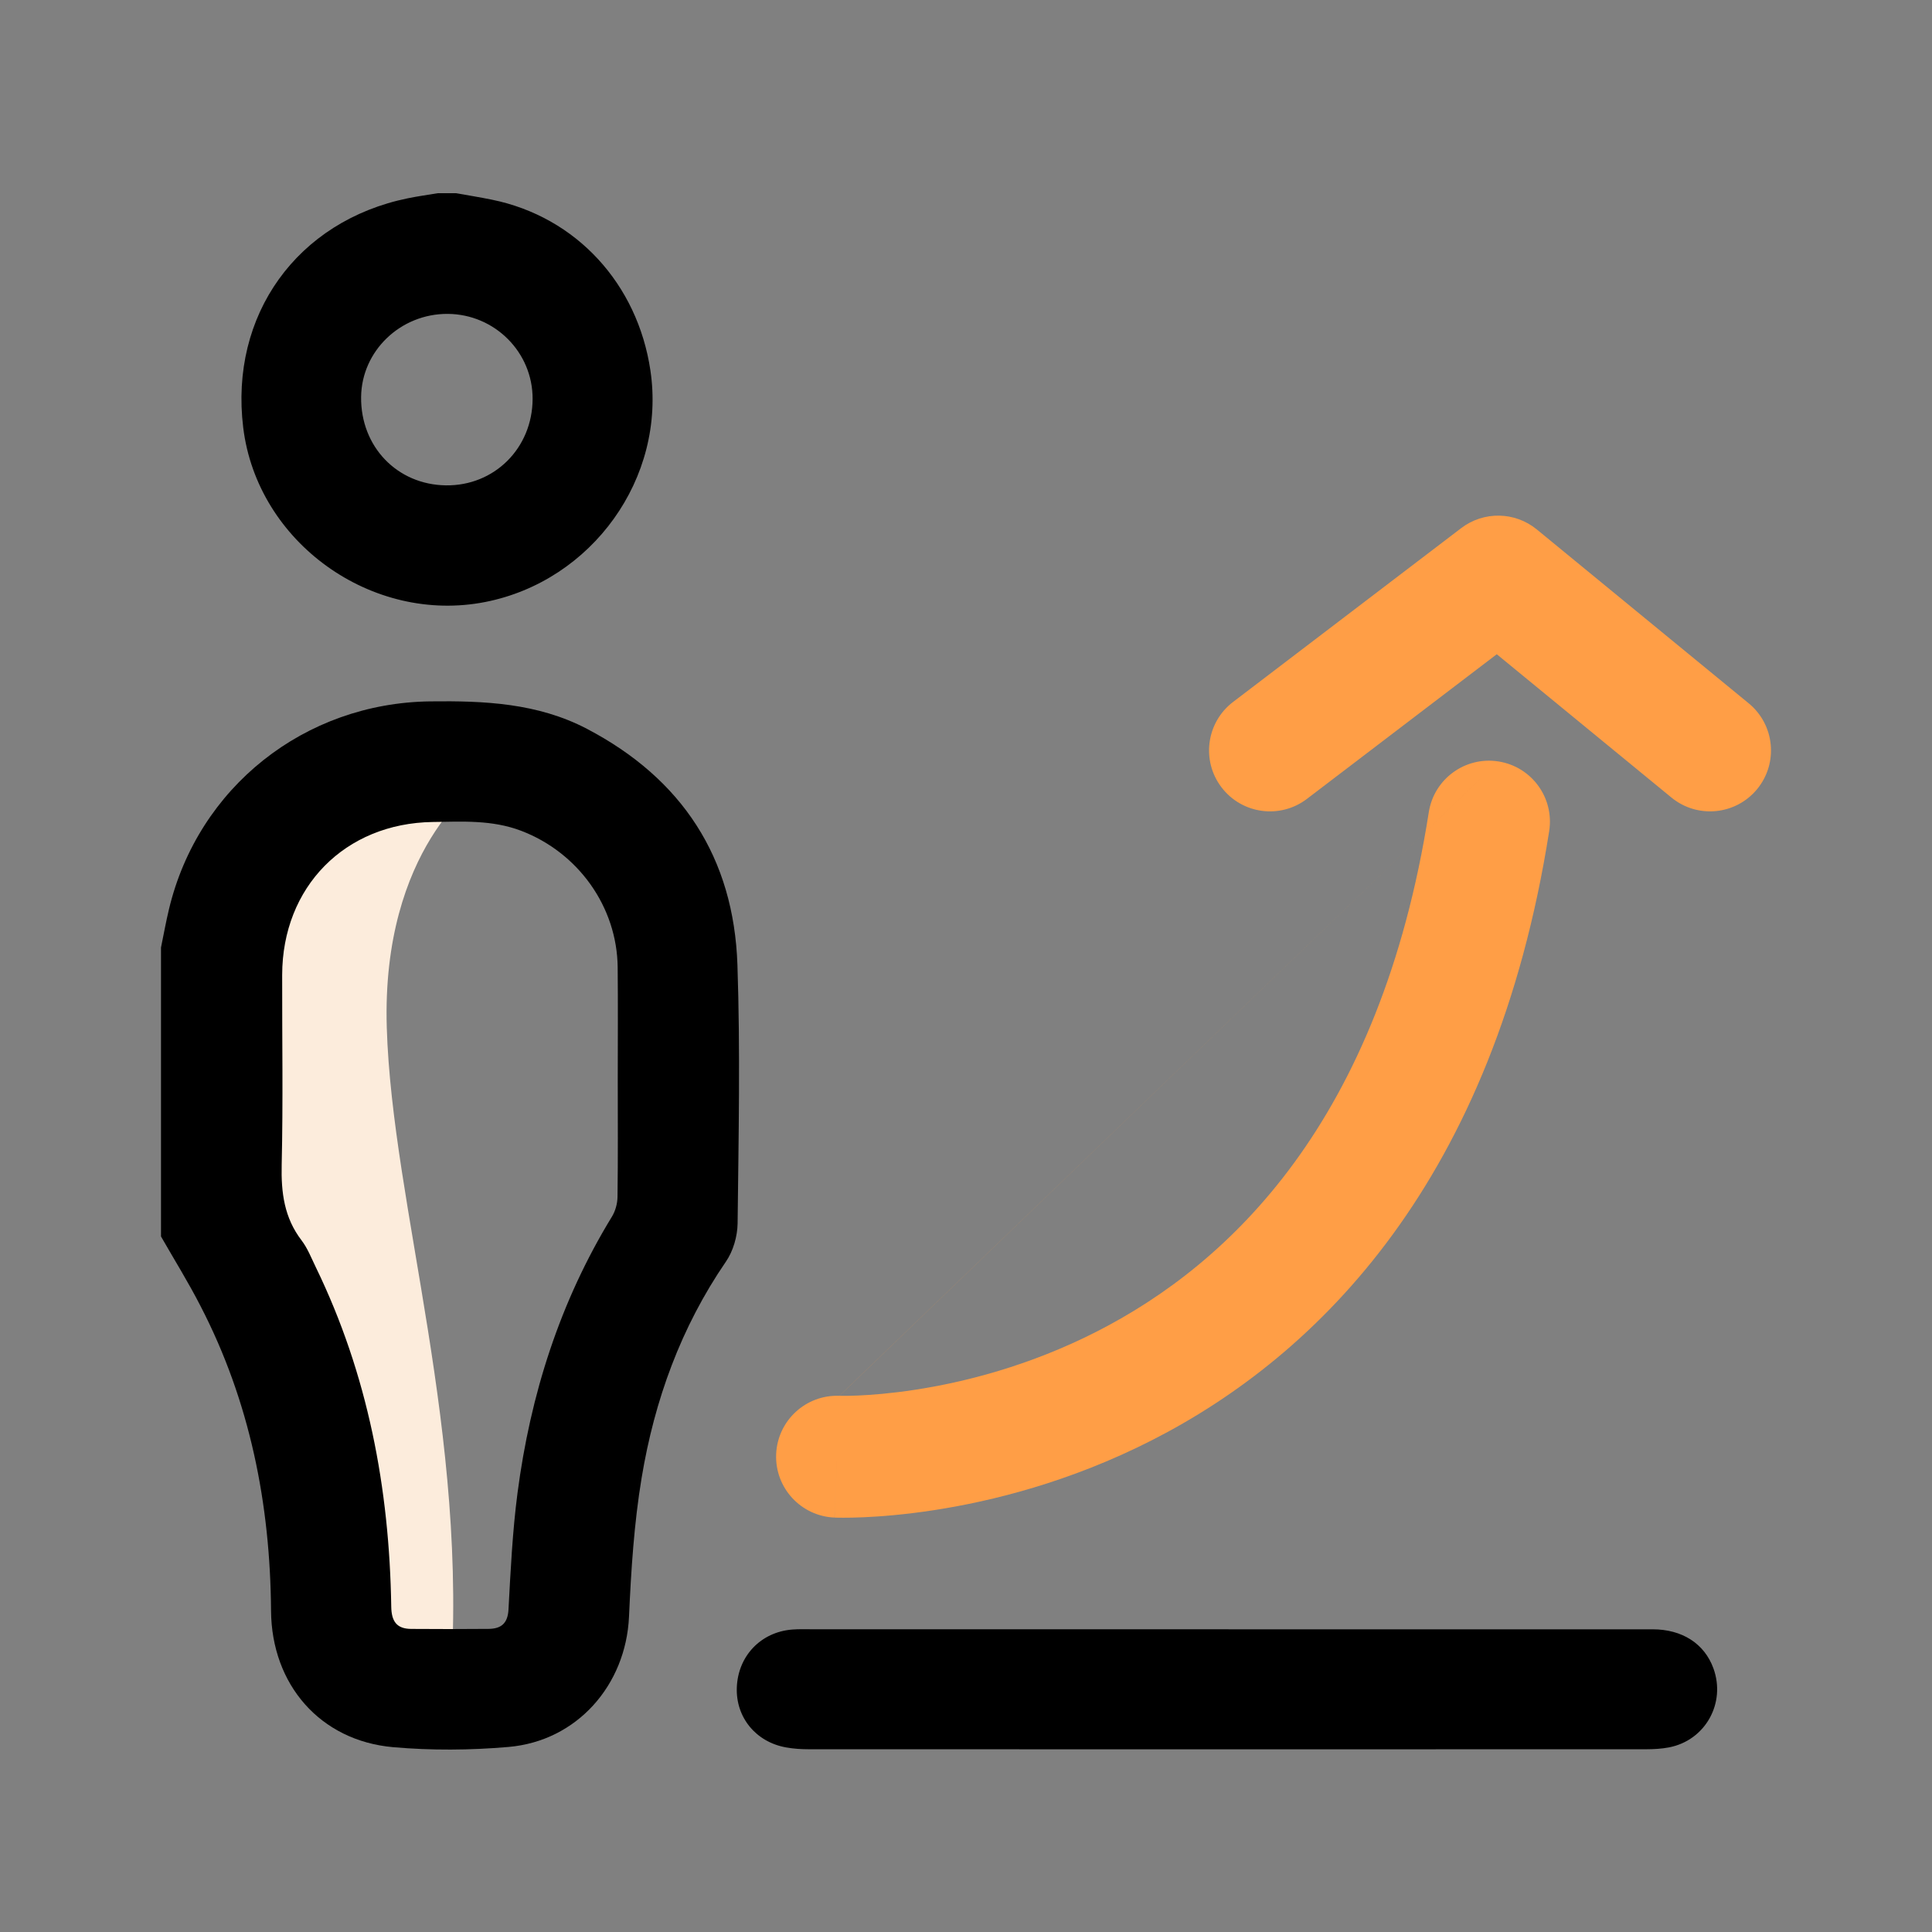
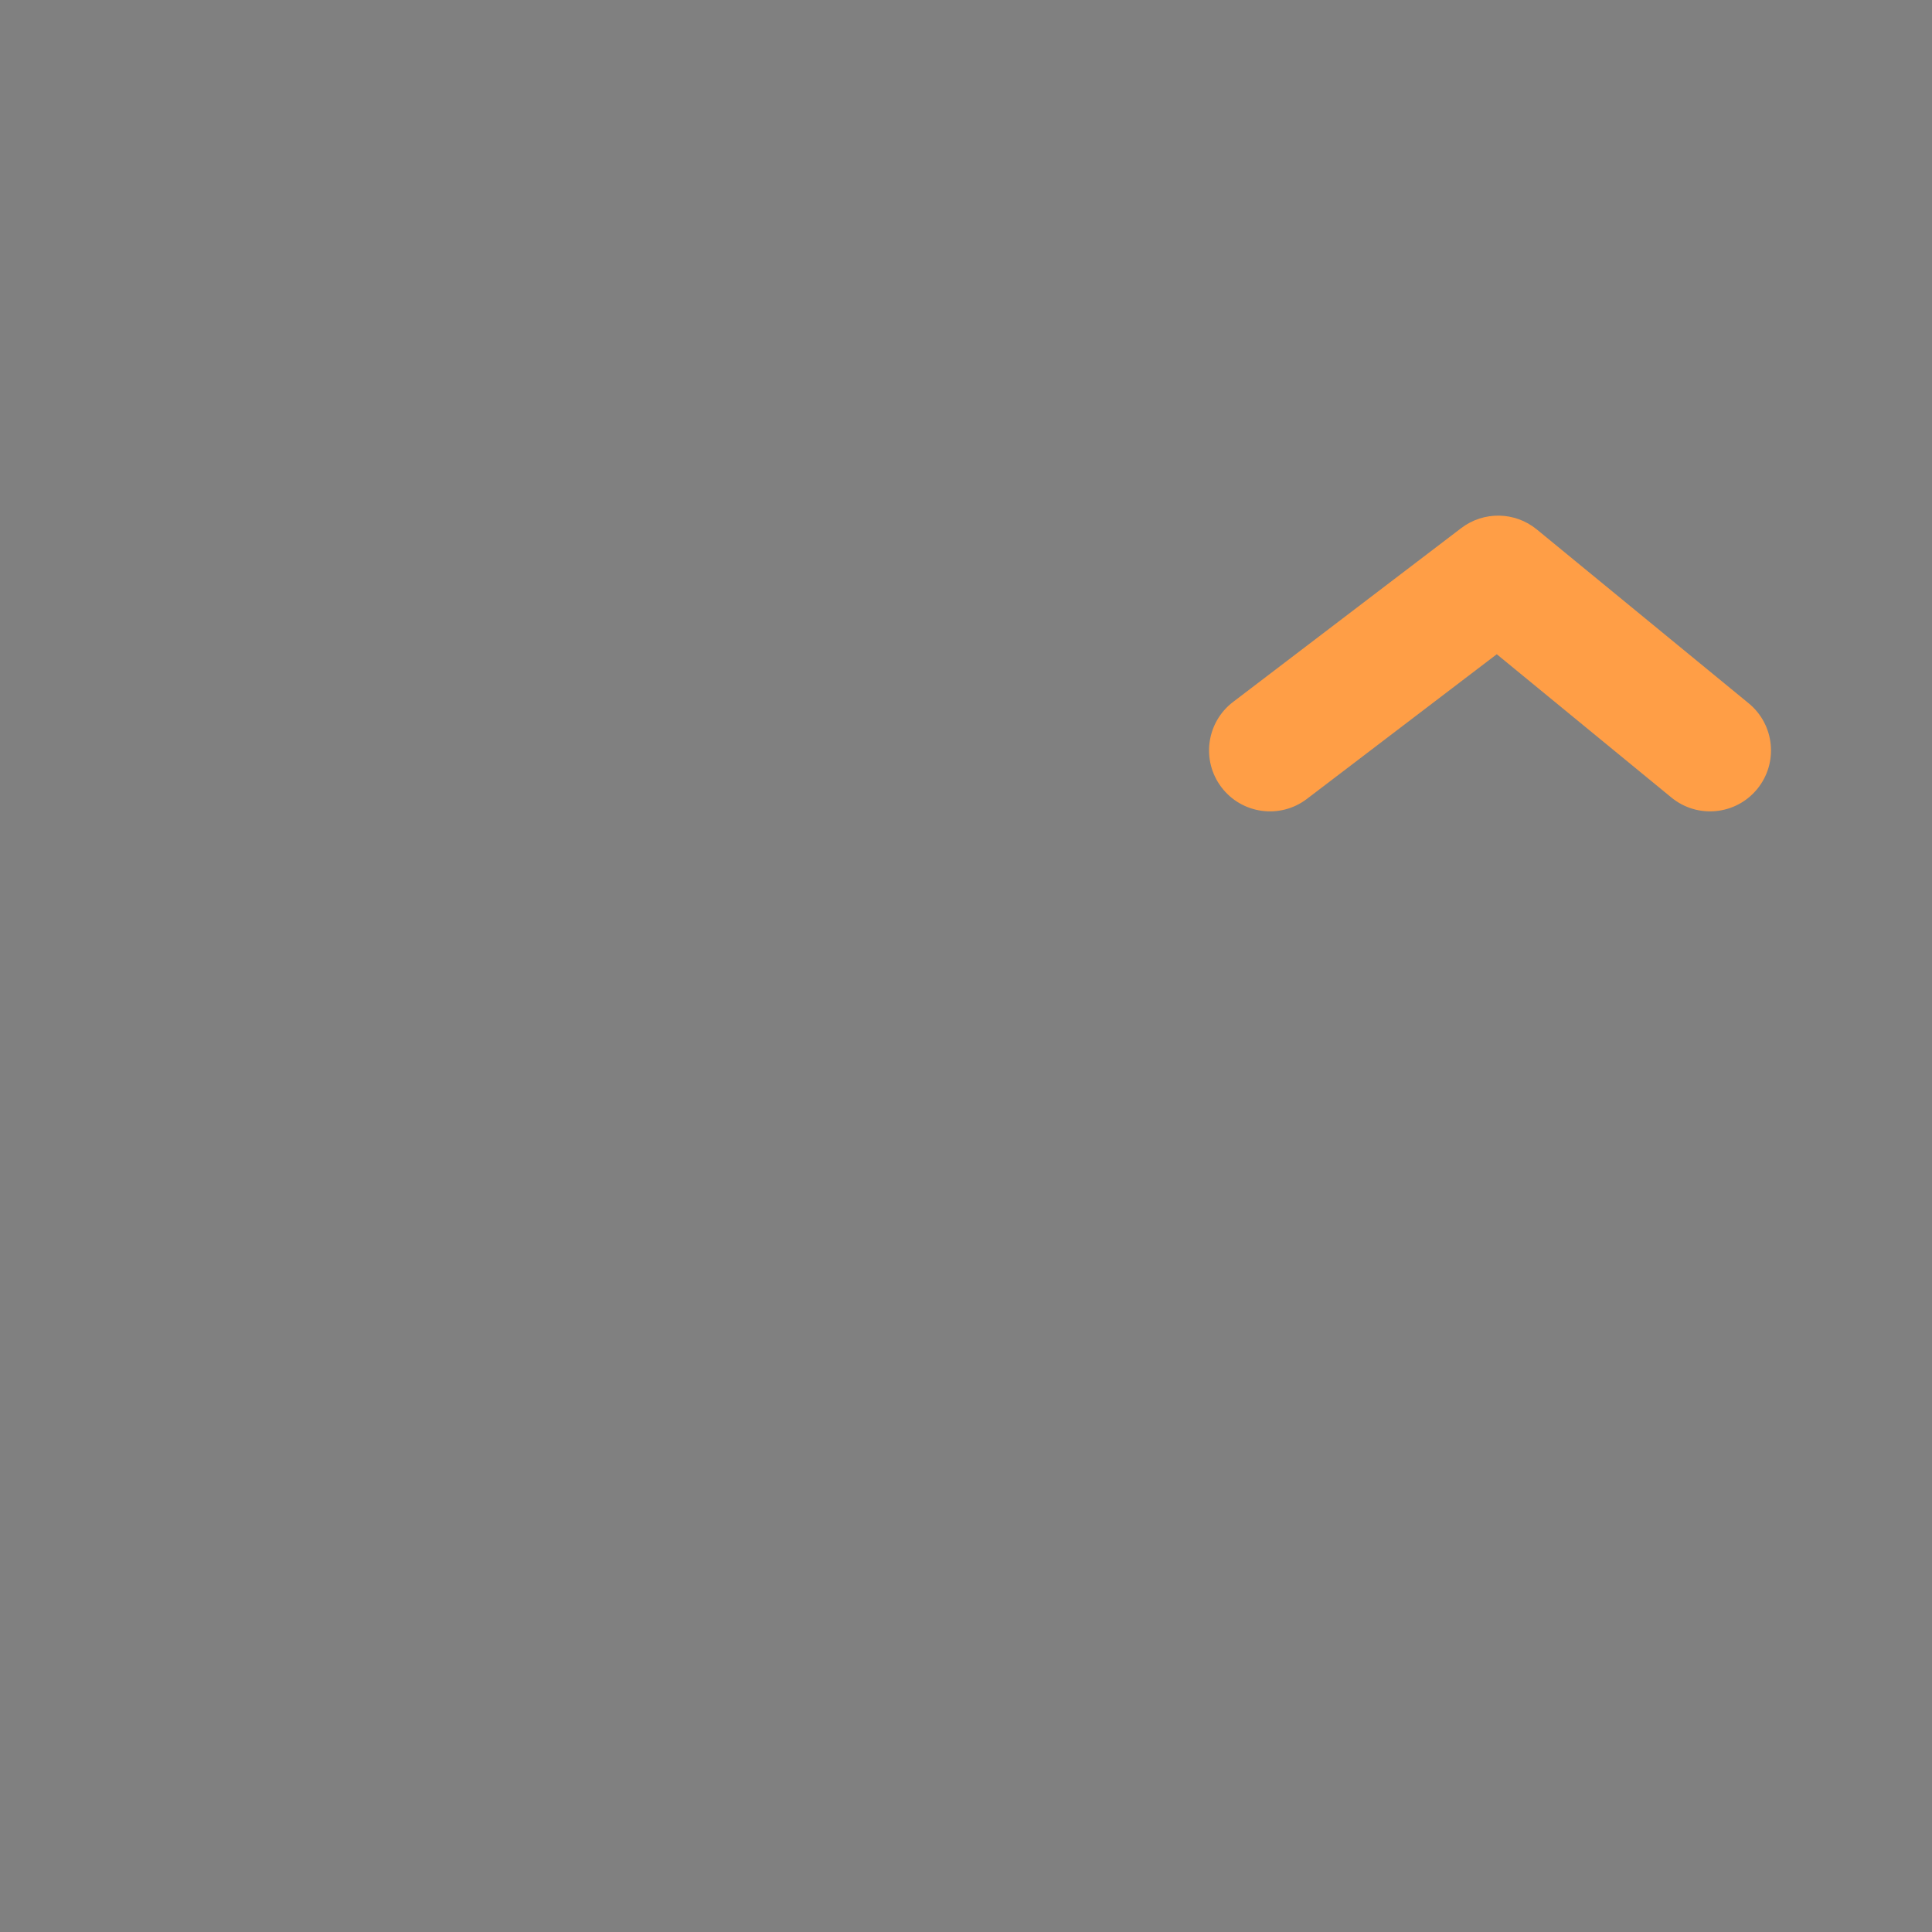
<svg xmlns="http://www.w3.org/2000/svg" width="120" height="120" viewBox="0 0 120 120" fill="none">
  <rect x="0" y="0" width="120" height="120" fill="#808080" stroke="none" />
-   <path d="M29.761 48.633C29.761 48.633 23.688 52.683 24.023 63.818C24.359 74.952 29.178 88.999 27.952 104.922C27.952 104.922 20.746 111.735 17.491 89.125C14.236 66.515 9.853 45.934 29.761 48.633Z" fill="#FCECDC" />
-   <path d="M10 58.852C10.164 58.06 10.305 57.26 10.495 56.473C12.309 48.888 18.919 43.665 26.716 43.564C30.082 43.521 33.397 43.668 36.453 45.267C42.367 48.363 45.579 53.273 45.803 59.929C45.985 65.276 45.874 70.632 45.814 75.987C45.803 76.787 45.541 77.705 45.089 78.361C42.294 82.436 40.654 86.967 39.854 91.784C39.382 94.625 39.198 97.529 39.069 100.413C38.877 104.66 35.845 108.142 31.575 108.507C29.204 108.712 26.787 108.729 24.415 108.52C19.886 108.119 16.87 104.632 16.835 100.052C16.787 93.414 15.526 87.056 12.455 81.121C11.701 79.648 10.822 78.237 10 76.799C10 70.817 10 64.834 10 58.852ZM38.373 67.072H38.37C38.37 64.743 38.388 62.415 38.365 60.086C38.327 56.311 35.903 52.95 32.373 51.603C30.574 50.917 28.722 51.028 26.875 51.055C21.42 51.136 17.537 55.09 17.526 60.553C17.519 64.486 17.587 68.422 17.496 72.353C17.456 74.077 17.655 75.636 18.73 77.041C19.106 77.533 19.338 78.139 19.613 78.704C22.848 85.363 24.188 92.445 24.301 99.795C24.316 100.701 24.634 101.17 25.54 101.175C27.145 101.185 28.75 101.19 30.354 101.173C31.114 101.163 31.535 100.847 31.583 99.974C31.714 97.559 31.83 95.135 32.143 92.738C32.941 86.629 34.775 80.854 38.01 75.565C38.224 75.215 38.35 74.753 38.355 74.339C38.388 71.917 38.37 69.492 38.37 67.07L38.373 67.072Z" fill="black" />
-   <path d="M28.323 12C29.06 12.131 29.801 12.25 30.536 12.399C35.822 13.469 39.601 17.665 40.396 22.996C41.398 29.695 36.763 36.086 30.145 37.39C23.108 38.778 15.985 33.714 15.107 26.561C14.249 19.575 18.452 13.718 25.343 12.313C25.954 12.189 26.574 12.103 27.19 12C27.569 12 27.944 12 28.323 12ZM27.816 19.496C24.879 19.476 22.459 21.795 22.429 24.661C22.396 27.742 24.667 30.106 27.695 30.146C30.707 30.187 33.069 27.833 33.081 24.78C33.094 21.886 30.733 19.517 27.813 19.496H27.816Z" fill="black" />
-   <path d="M76.303 101.199C85.084 101.199 93.864 101.199 102.647 101.199C104.492 101.199 105.869 102.097 106.424 103.626C107.209 105.786 105.92 108.097 103.667 108.533C103.207 108.622 102.73 108.647 102.261 108.649C84.919 108.655 67.578 108.655 50.236 108.649C49.767 108.649 49.293 108.619 48.831 108.536C46.951 108.205 45.697 106.671 45.765 104.817C45.836 102.859 47.254 101.368 49.207 101.214C49.613 101.181 50.024 101.196 50.433 101.196C59.057 101.196 67.681 101.196 76.303 101.196V101.199Z" fill="black" />
-   <path fill-rule="evenodd" clip-rule="evenodd" d="M93.07 47.294C95.135 47.618 96.547 49.555 96.223 51.62C92.826 73.269 81.939 84.157 71.552 89.453C66.448 92.055 61.579 93.252 57.989 93.802C56.189 94.078 54.694 94.194 53.631 94.24C53.098 94.263 52.672 94.269 52.367 94.268C52.215 94.268 52.093 94.266 52.003 94.264C51.958 94.263 51.922 94.262 51.893 94.261C51.879 94.261 51.866 94.26 51.856 94.26L51.843 94.26L51.837 94.259C51.834 94.259 51.832 94.259 51.99 90.478L51.832 94.259C49.744 94.172 48.121 92.408 48.208 90.32C48.295 88.235 50.053 86.615 52.136 86.696M52.136 86.696C52.134 86.696 52.134 86.696 52.136 86.696V86.696ZM52.142 86.696L52.136 86.696C52.141 86.696 52.153 86.696 52.172 86.697C52.212 86.698 52.282 86.699 52.381 86.699C52.579 86.699 52.891 86.696 53.303 86.678C54.128 86.642 55.347 86.55 56.842 86.32C59.842 85.861 63.895 84.859 68.114 82.709C76.37 78.5 85.73 69.665 88.745 50.447C89.069 48.382 91.005 46.97 93.07 47.294M52.142 86.696L52.144 86.696C52.144 86.696 52.144 86.696 52.144 86.696" fill="#FF9E46" />
  <path fill-rule="evenodd" clip-rule="evenodd" d="M90.76 32.801C92.156 31.738 94.099 31.773 95.455 32.886L108.616 43.685C110.232 45.011 110.467 47.395 109.141 49.011C107.815 50.627 105.43 50.862 103.814 49.536L92.967 40.636L81.175 49.621C79.513 50.888 77.138 50.567 75.871 48.904C74.604 47.242 74.925 44.867 76.588 43.6L90.76 32.801Z" fill="#FF9E46" />
</svg>